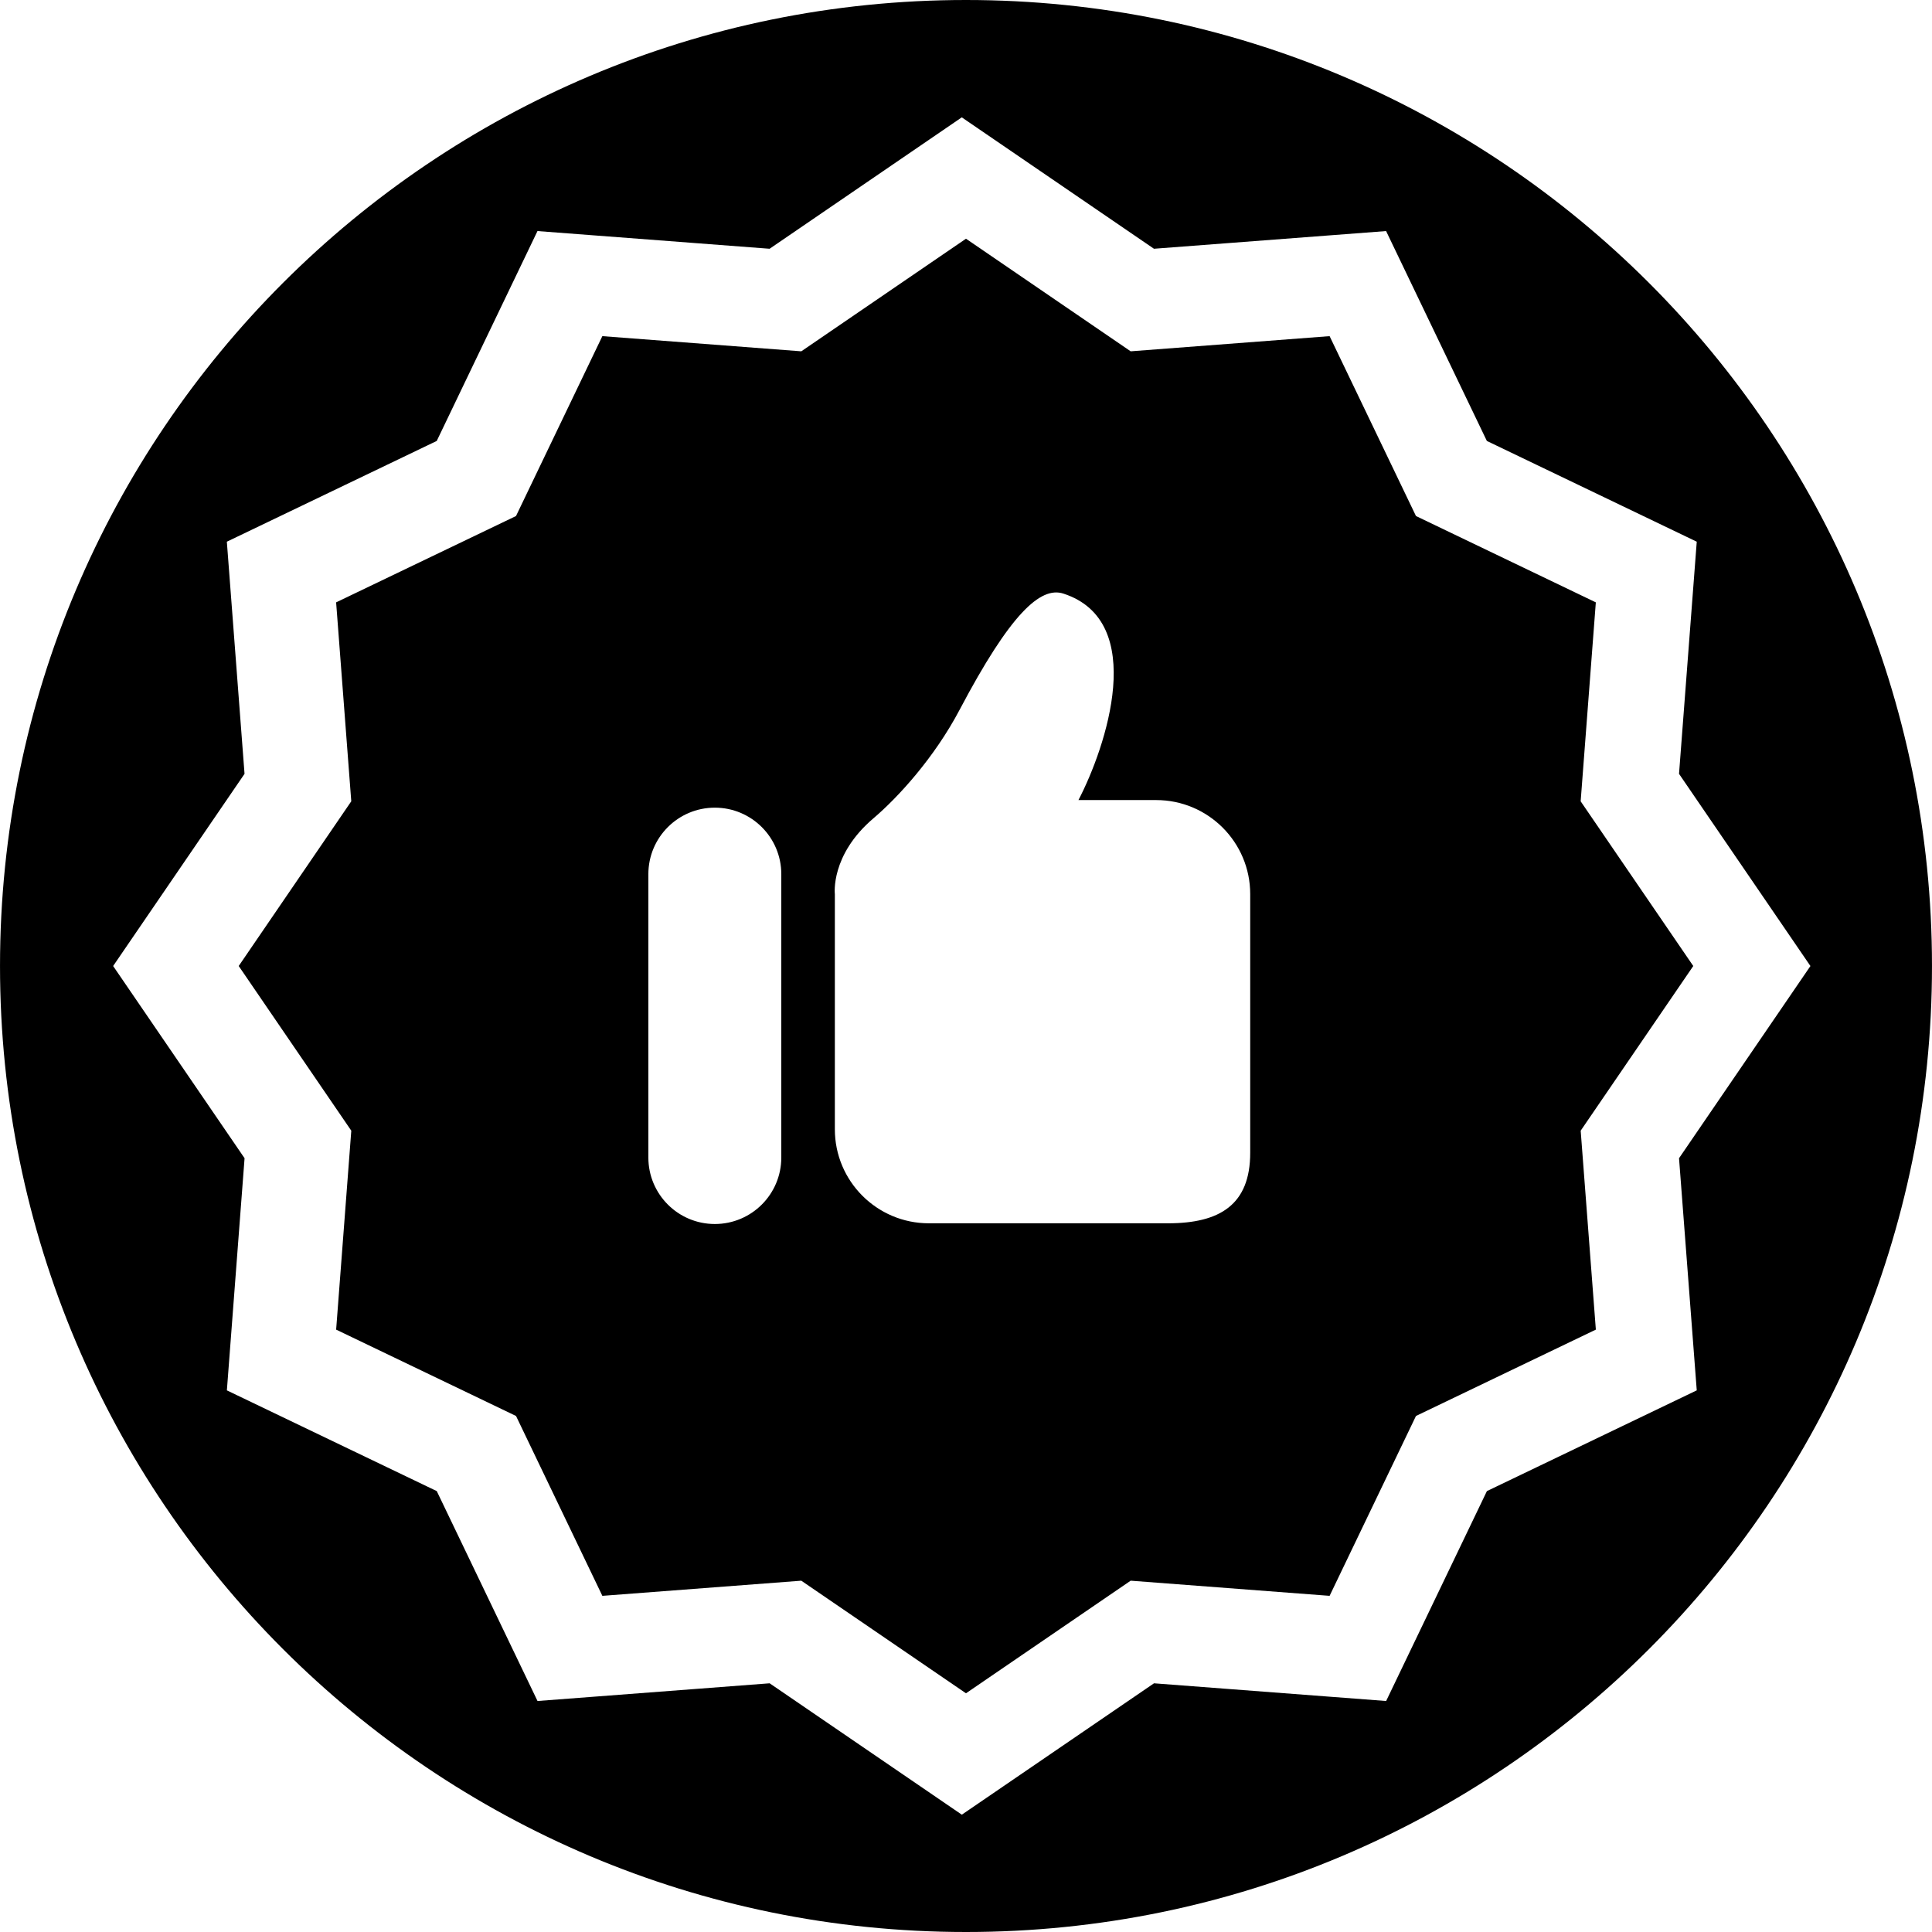
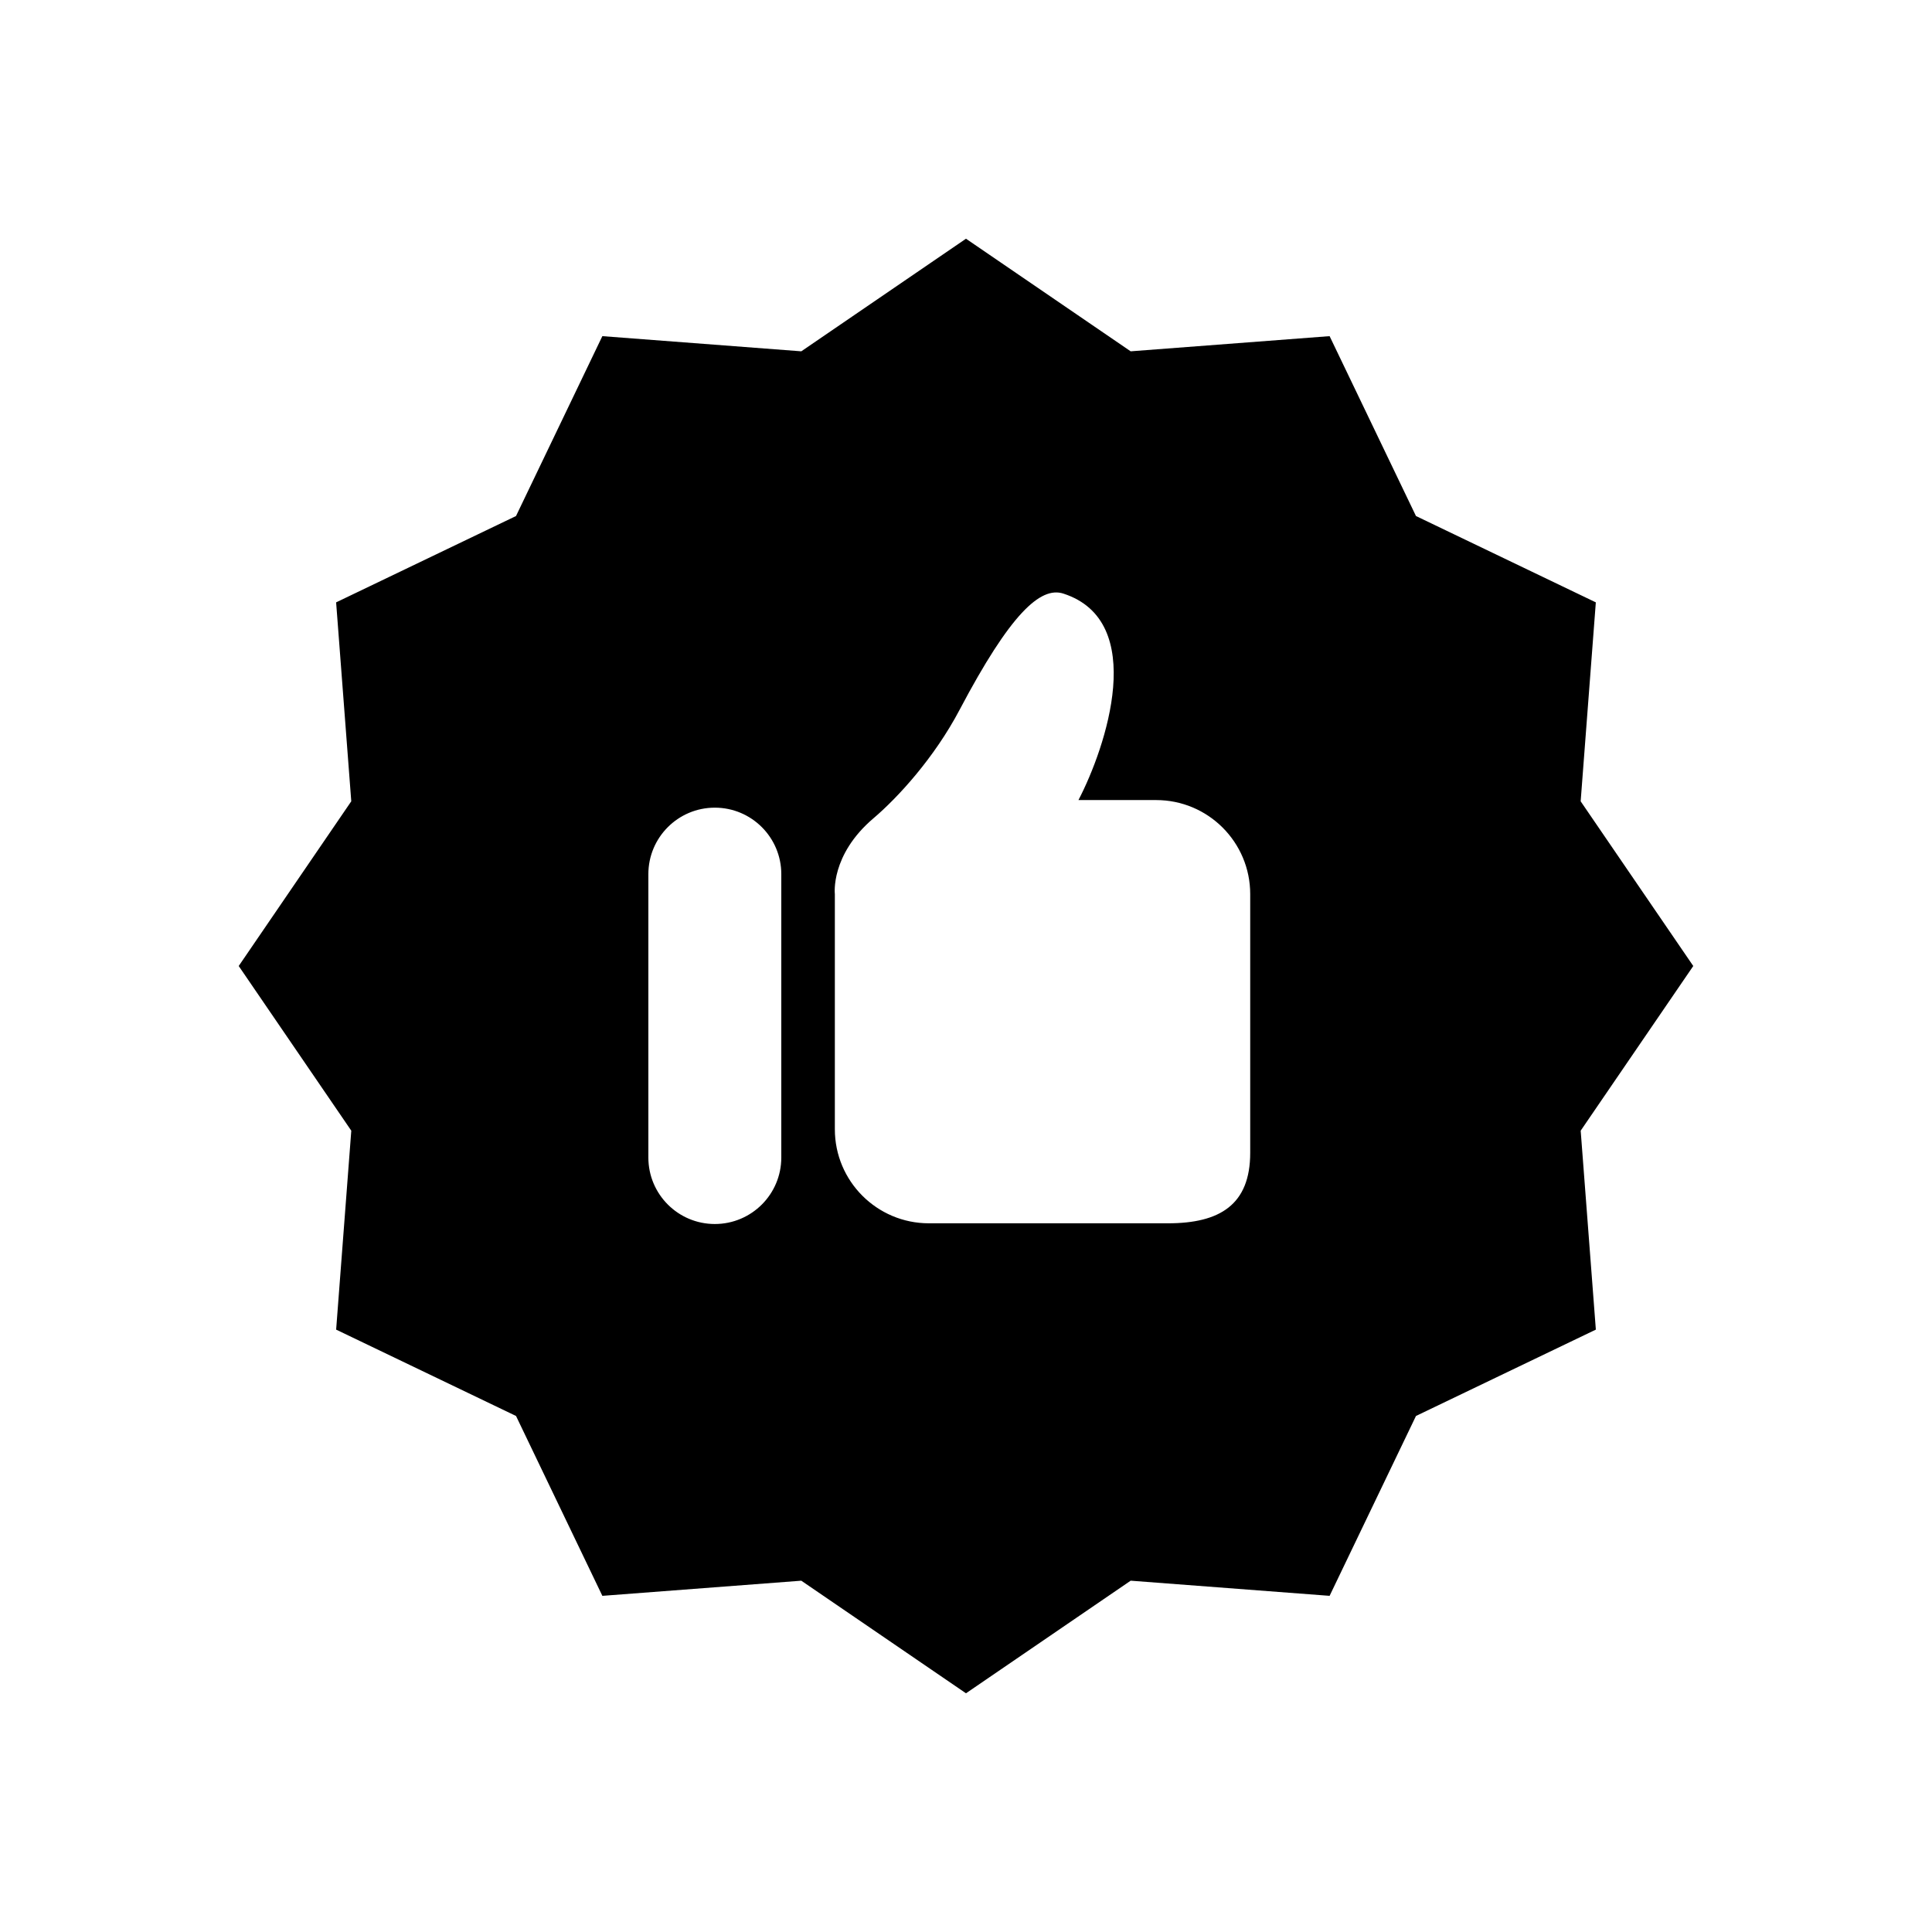
<svg xmlns="http://www.w3.org/2000/svg" version="1.1" id="Layer_1" x="0px" y="0px" viewBox="0 0 300.005 300.005" style="enable-background:new 0 0 300.005 300.005;" xml:space="preserve">
  <g>
    <g>
      <g>
        <path d="M262.934,150.003l-17.486-25.576l2.355-30.89L219.875,80.13l-13.412-27.933l-30.89,2.355L150,37.068l-25.573,17.484     l-30.893-2.355L80.127,80.13L52.194,93.537l2.352,30.89l-17.478,25.576l17.481,25.573l-2.352,30.89l27.933,13.409l13.406,27.931     l30.89-2.352L150,262.937l25.573-17.484l30.89,2.352l13.412-27.931l27.931-13.409l-2.355-30.89L262.934,150.003z      M121.322,179.744c0,5.701-4.622,10.323-10.323,10.323c-5.698,0-10.32-4.622-10.32-10.323V135.74     c0-5.703,4.622-10.325,10.32-10.325c5.701,0,10.323,4.622,10.323,10.325V179.744z M194.135,179.007     c0,8.061-4.71,10.95-12.776,10.95h-37.12c-8.061,0-14.602-6.539-14.602-14.6v-36.516c0,0-0.721-6.072,5.999-11.778     c3.802-3.232,9.449-9.392,13.388-16.872c7.838-14.854,12.525-19.177,16.101-18.015c13.212,4.282,6.601,23.877,2.339,32.06h12.066     c8.069,0,14.605,6.539,14.605,14.605C194.135,138.842,194.135,179.007,194.135,179.007z" />
-         <path d="M150,0C67.159,0,0.002,67.162,0.002,150S67.159,300.005,150,300.005S300.003,232.841,300.003,150S232.841,0,150,0z      M230.89,231.541l-15.647,32.594l-36.046-2.749l-29.842,20.401l-29.842-20.401l-36.046,2.749l-15.645-32.594l-32.592-15.642     l2.747-36.046l-20.409-29.848l20.404-29.842l-2.747-36.046l32.592-15.645L83.46,35.88l36.046,2.747l29.842-20.404l29.842,20.404     l36.046-2.747l15.647,32.592l32.592,15.645l-2.752,36.046l20.404,29.845l-20.404,29.845l2.752,36.046L230.89,231.541z" />
      </g>
    </g>
  </g>
  <g>
</g>
  <g>
</g>
  <g>
</g>
  <g>
</g>
  <g>
</g>
  <g>
</g>
  <g>
</g>
  <g>
</g>
  <g>
</g>
  <g>
</g>
  <g>
</g>
  <g>
</g>
  <g>
</g>
  <g>
</g>
  <g>
</g>
</svg>